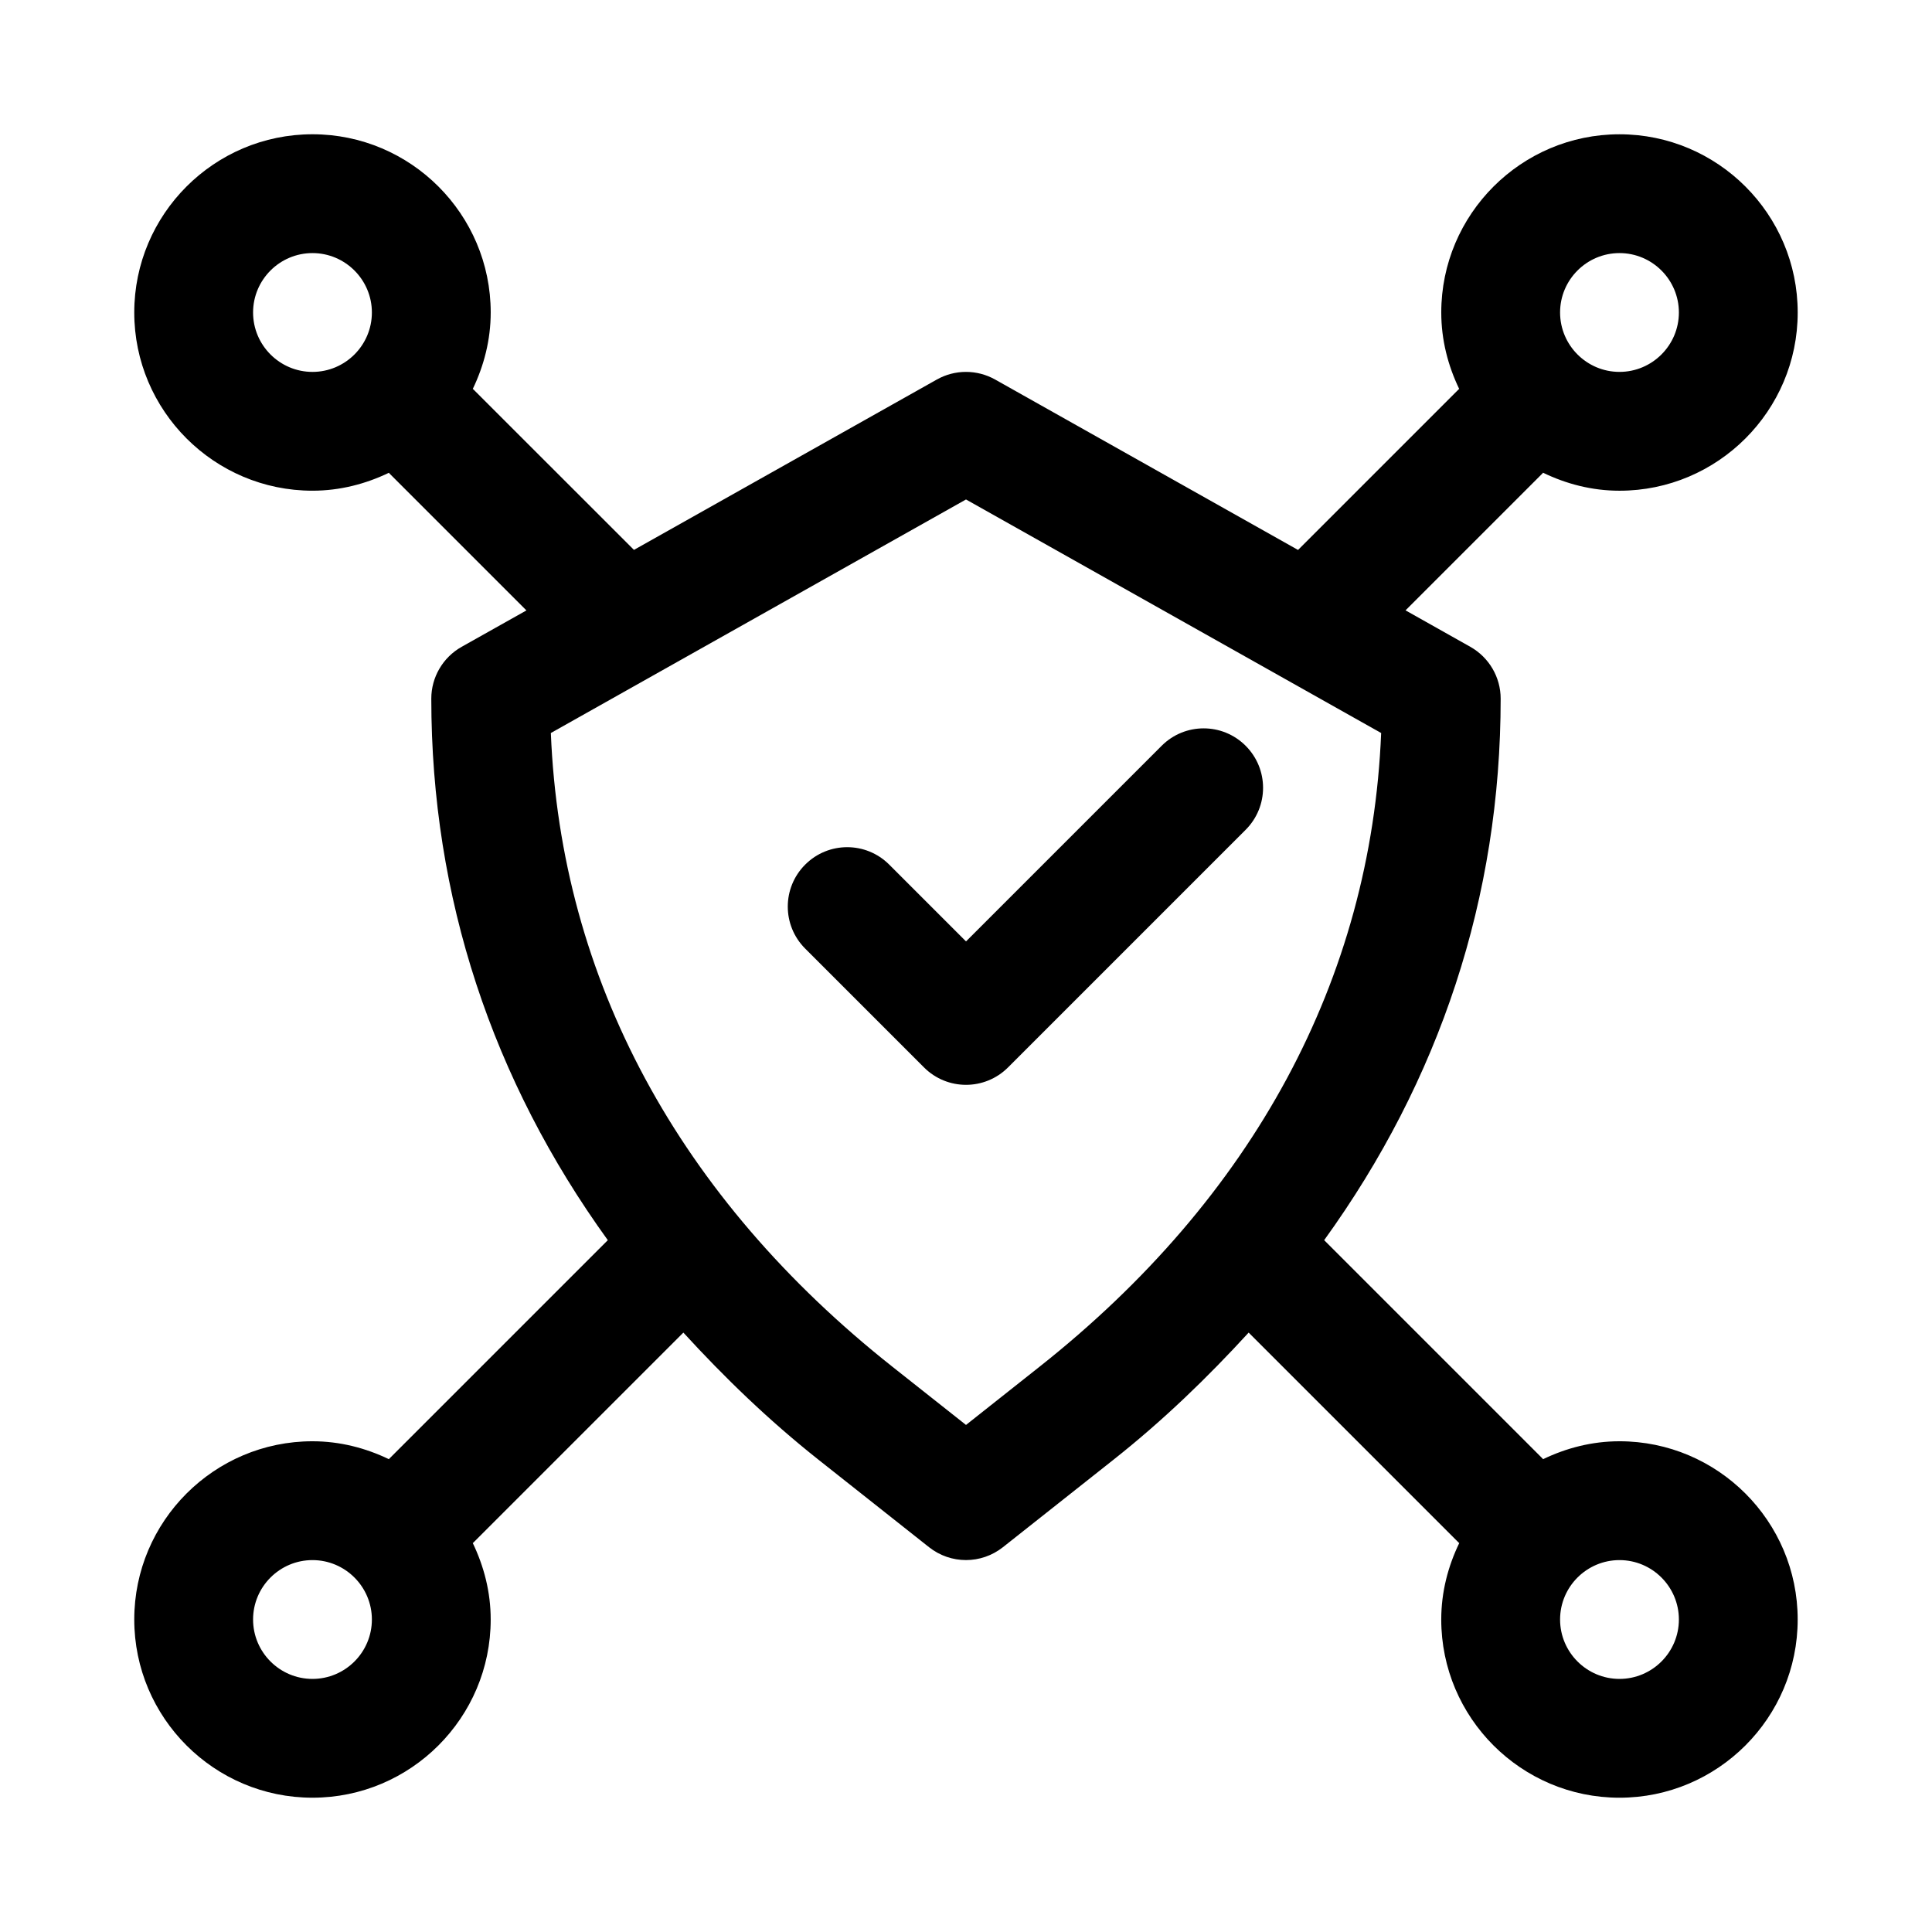
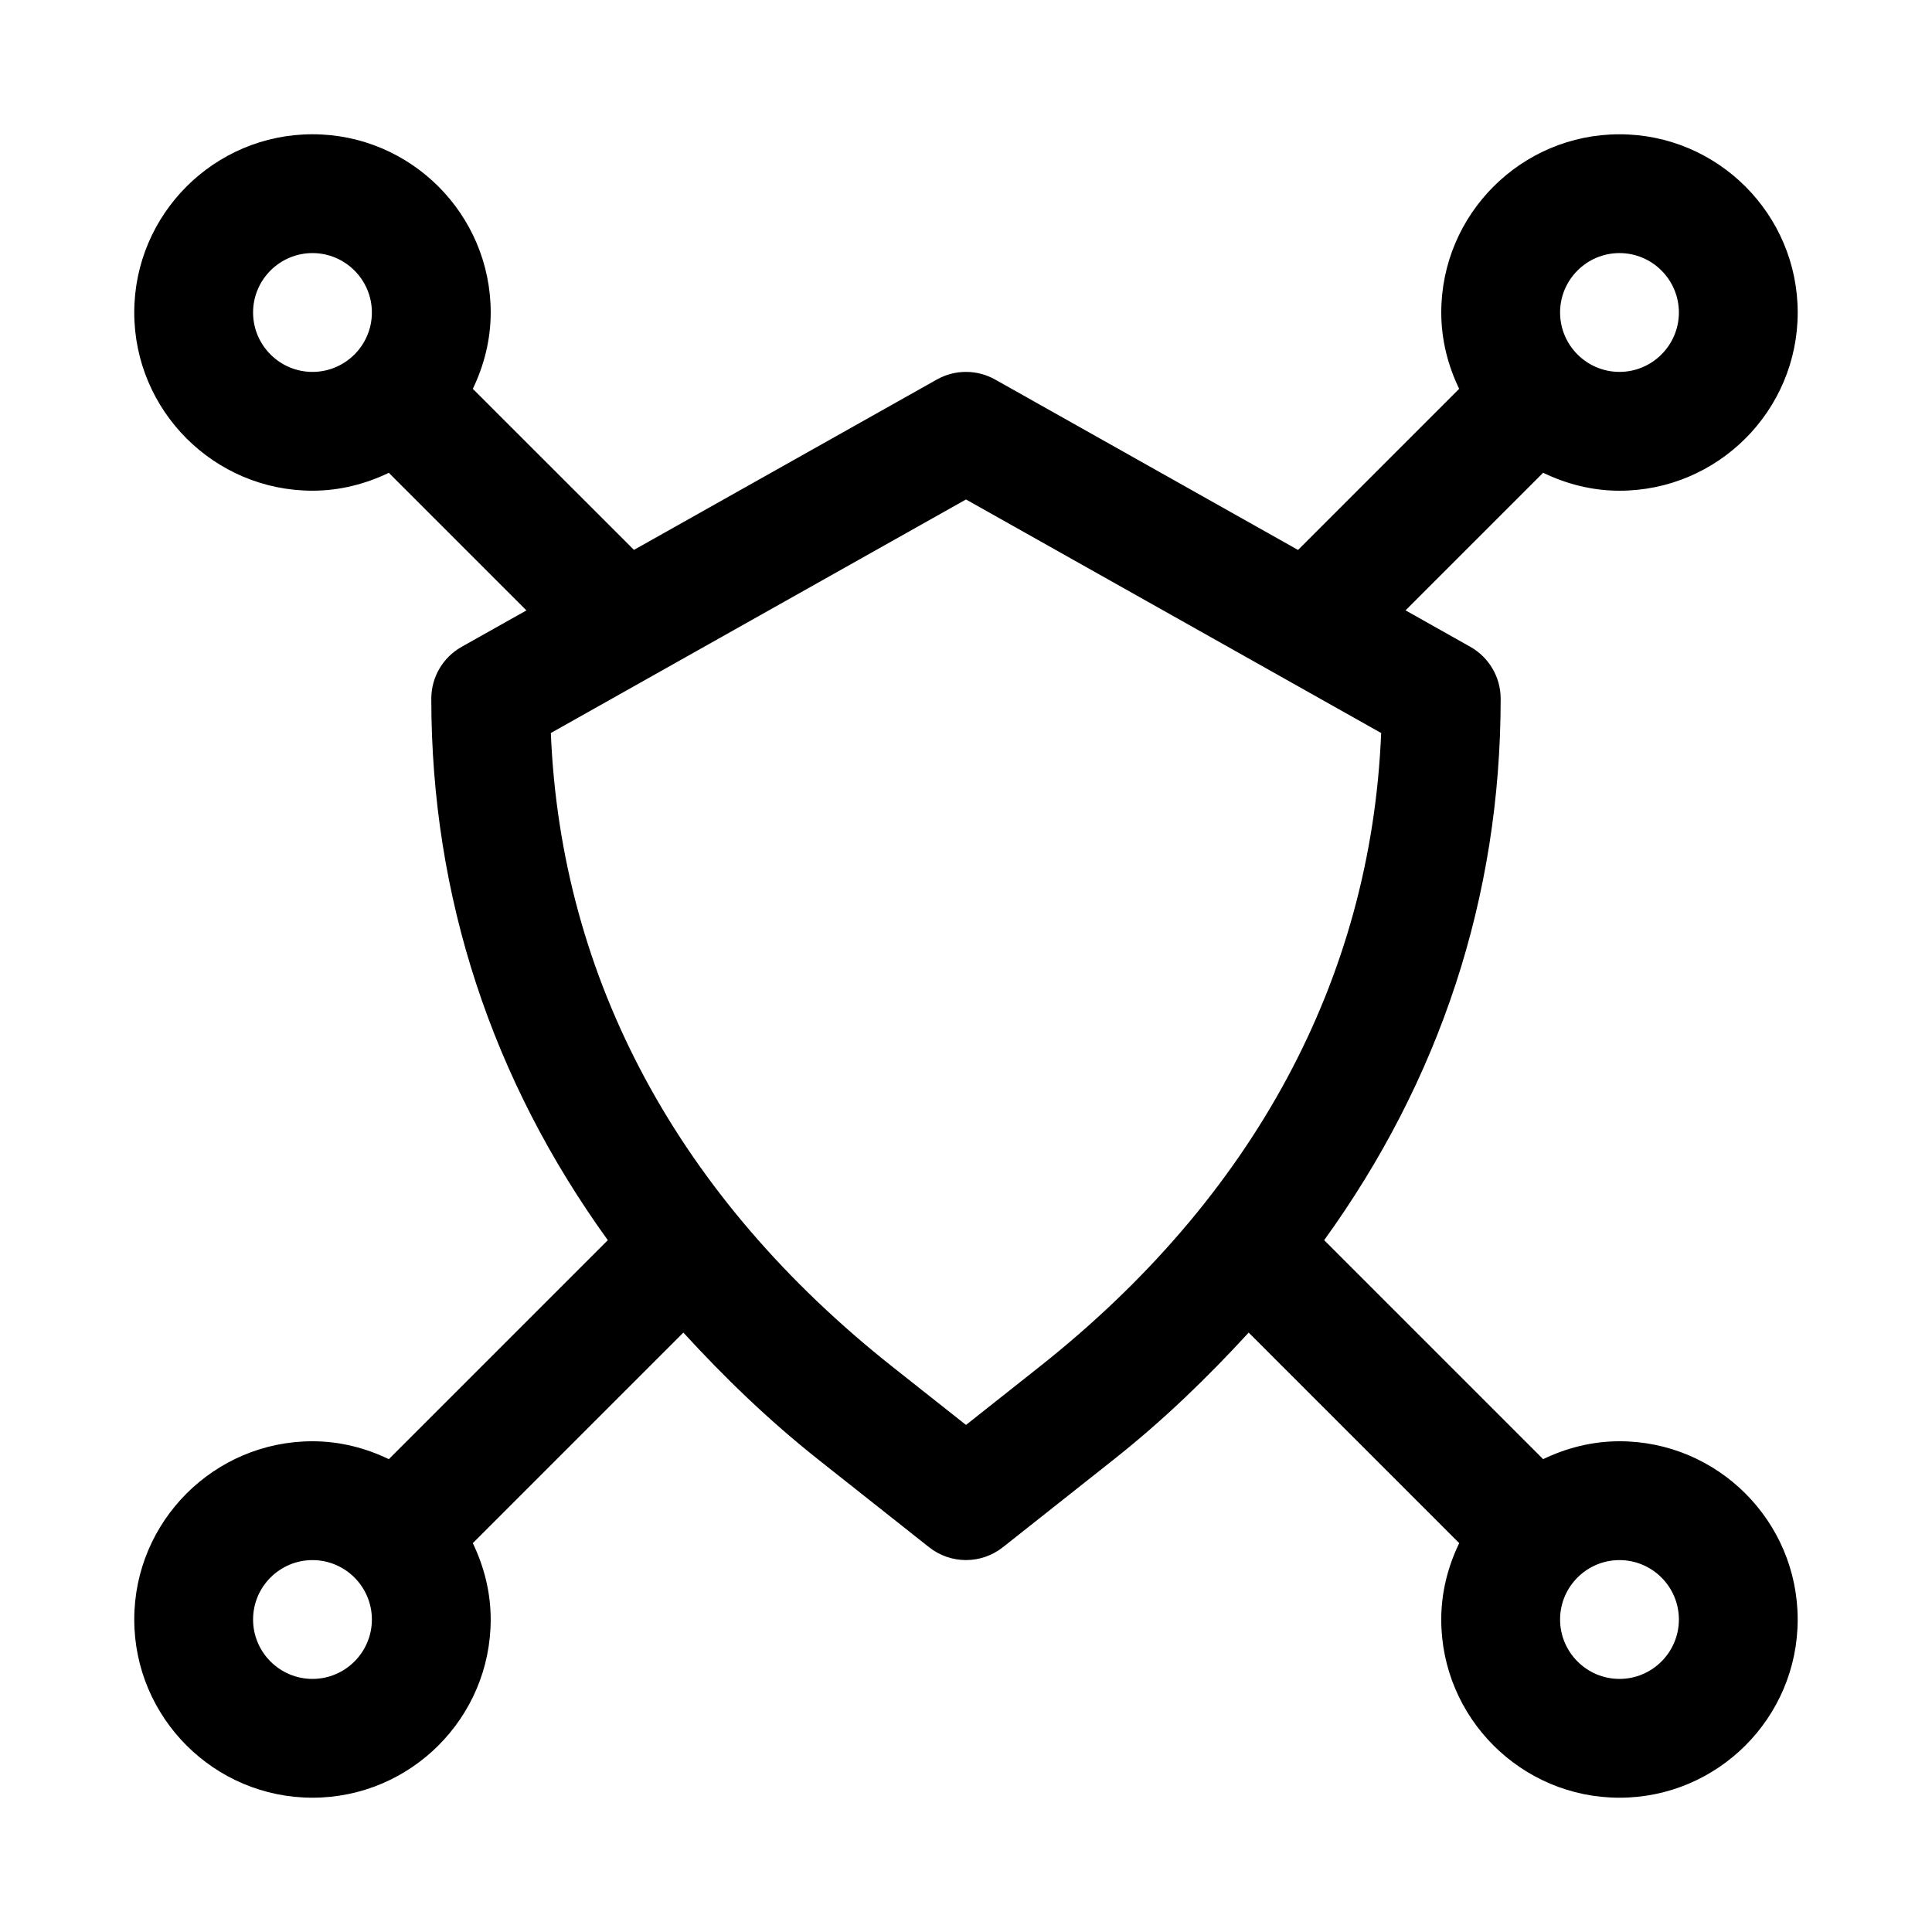
<svg xmlns="http://www.w3.org/2000/svg" fill="#000000" width="800px" height="800px" version="1.1" viewBox="144 144 512 512">
  <g>
-     <path d="m474.11 341.64c-6.156-6.156-16.105-6.156-22.262 0l-51.844 51.844-20.355-20.355c-6.156-6.156-16.105-6.156-22.262 0s-6.156 16.105 0 22.262l31.488 31.488c3.066 3.07 7.098 4.613 11.129 4.613s8.062-1.543 11.133-4.613l62.977-62.977c6.152-6.156 6.152-16.105-0.004-22.262z" />
    <path d="m573.18 525.95c-7.289 0-14.105 1.793-20.262 4.754-0.047-0.047-0.047-0.094-0.094-0.141l-57.906-57.906c30.574-42.336 46.773-90.828 46.773-143.51 0-5.684-3.07-10.926-8.031-13.73l-17.176-9.668 36.336-36.336c0.047-0.047 0.047-0.094 0.094-0.141 6.16 2.977 12.977 4.773 20.266 4.773 26.039 0 47.23-21.191 47.23-47.23 0-26.039-21.191-47.23-47.23-47.23-26.039 0-47.23 21.191-47.23 47.23 0 7.289 1.793 14.105 4.754 20.262-0.047 0.047-0.094 0.047-0.141 0.094l-42.57 42.57-80.281-45.168c-4.801-2.691-10.645-2.691-15.43 0l-80.277 45.152-42.574-42.555c-0.047-0.047-0.094-0.047-0.141-0.094 2.957-6.156 4.754-12.977 4.754-20.266 0-26.039-21.191-47.23-47.23-47.23-26.043 0-47.234 21.191-47.234 47.23s21.191 47.23 47.23 47.23c7.273 0 14.105-1.793 20.262-4.754 0.051 0.051 0.051 0.098 0.098 0.145l36.336 36.336-17.176 9.652c-4.961 2.801-8.031 8.043-8.031 13.727 0 52.68 16.199 101.17 46.777 143.51l-57.906 57.906c-0.047 0.047-0.047 0.094-0.094 0.141-6.156-2.957-12.977-4.754-20.266-4.754-26.039 0-47.23 21.191-47.23 47.23 0 26.039 21.191 47.23 47.23 47.23s47.23-21.191 47.23-47.23c0-7.289-1.793-14.105-4.754-20.262 0.047-0.047 0.094-0.047 0.141-0.094l55.672-55.672c10.832 11.824 22.578 23.223 35.93 33.785l29.191 23.098c2.879 2.269 6.328 3.402 9.777 3.402s6.894-1.133 9.777-3.402l29.191-23.098c13.367-10.562 25.113-21.965 35.945-33.785l55.672 55.672c0.047 0.047 0.094 0.047 0.141 0.094-2.981 6.16-4.777 12.992-4.777 20.266 0 26.039 21.191 47.23 47.23 47.23 26.039 0 47.23-21.191 47.23-47.23 0.004-26.043-21.188-47.234-47.227-47.234zm0-314.88c8.676 0 15.742 7.07 15.742 15.742 0 8.676-7.07 15.742-15.742 15.742-8.676 0-15.742-7.07-15.742-15.742-0.004-8.672 7.066-15.742 15.742-15.742zm-346.37 31.488c-8.672 0-15.742-7.07-15.742-15.746s7.07-15.742 15.742-15.742c8.676 0 15.742 7.07 15.742 15.742 0.004 8.676-7.066 15.746-15.742 15.746zm0 346.37c-8.676 0-15.742-7.07-15.742-15.742 0-8.676 7.07-15.742 15.742-15.742 8.676 0 15.742 7.07 15.742 15.742 0.004 8.676-7.066 15.742-15.742 15.742zm192.6-82.672-19.41 15.367-19.43-15.367c-56.758-44.902-87.945-102.82-90.59-168l110.02-61.891 110.02 61.891c-2.648 65.18-33.836 123.1-90.609 168zm153.77 82.672c-8.676 0-15.742-7.07-15.742-15.742 0-8.676 7.07-15.742 15.742-15.742 8.676 0 15.742 7.07 15.742 15.742 0 8.676-7.066 15.742-15.742 15.742z" />
  </g>
</svg>